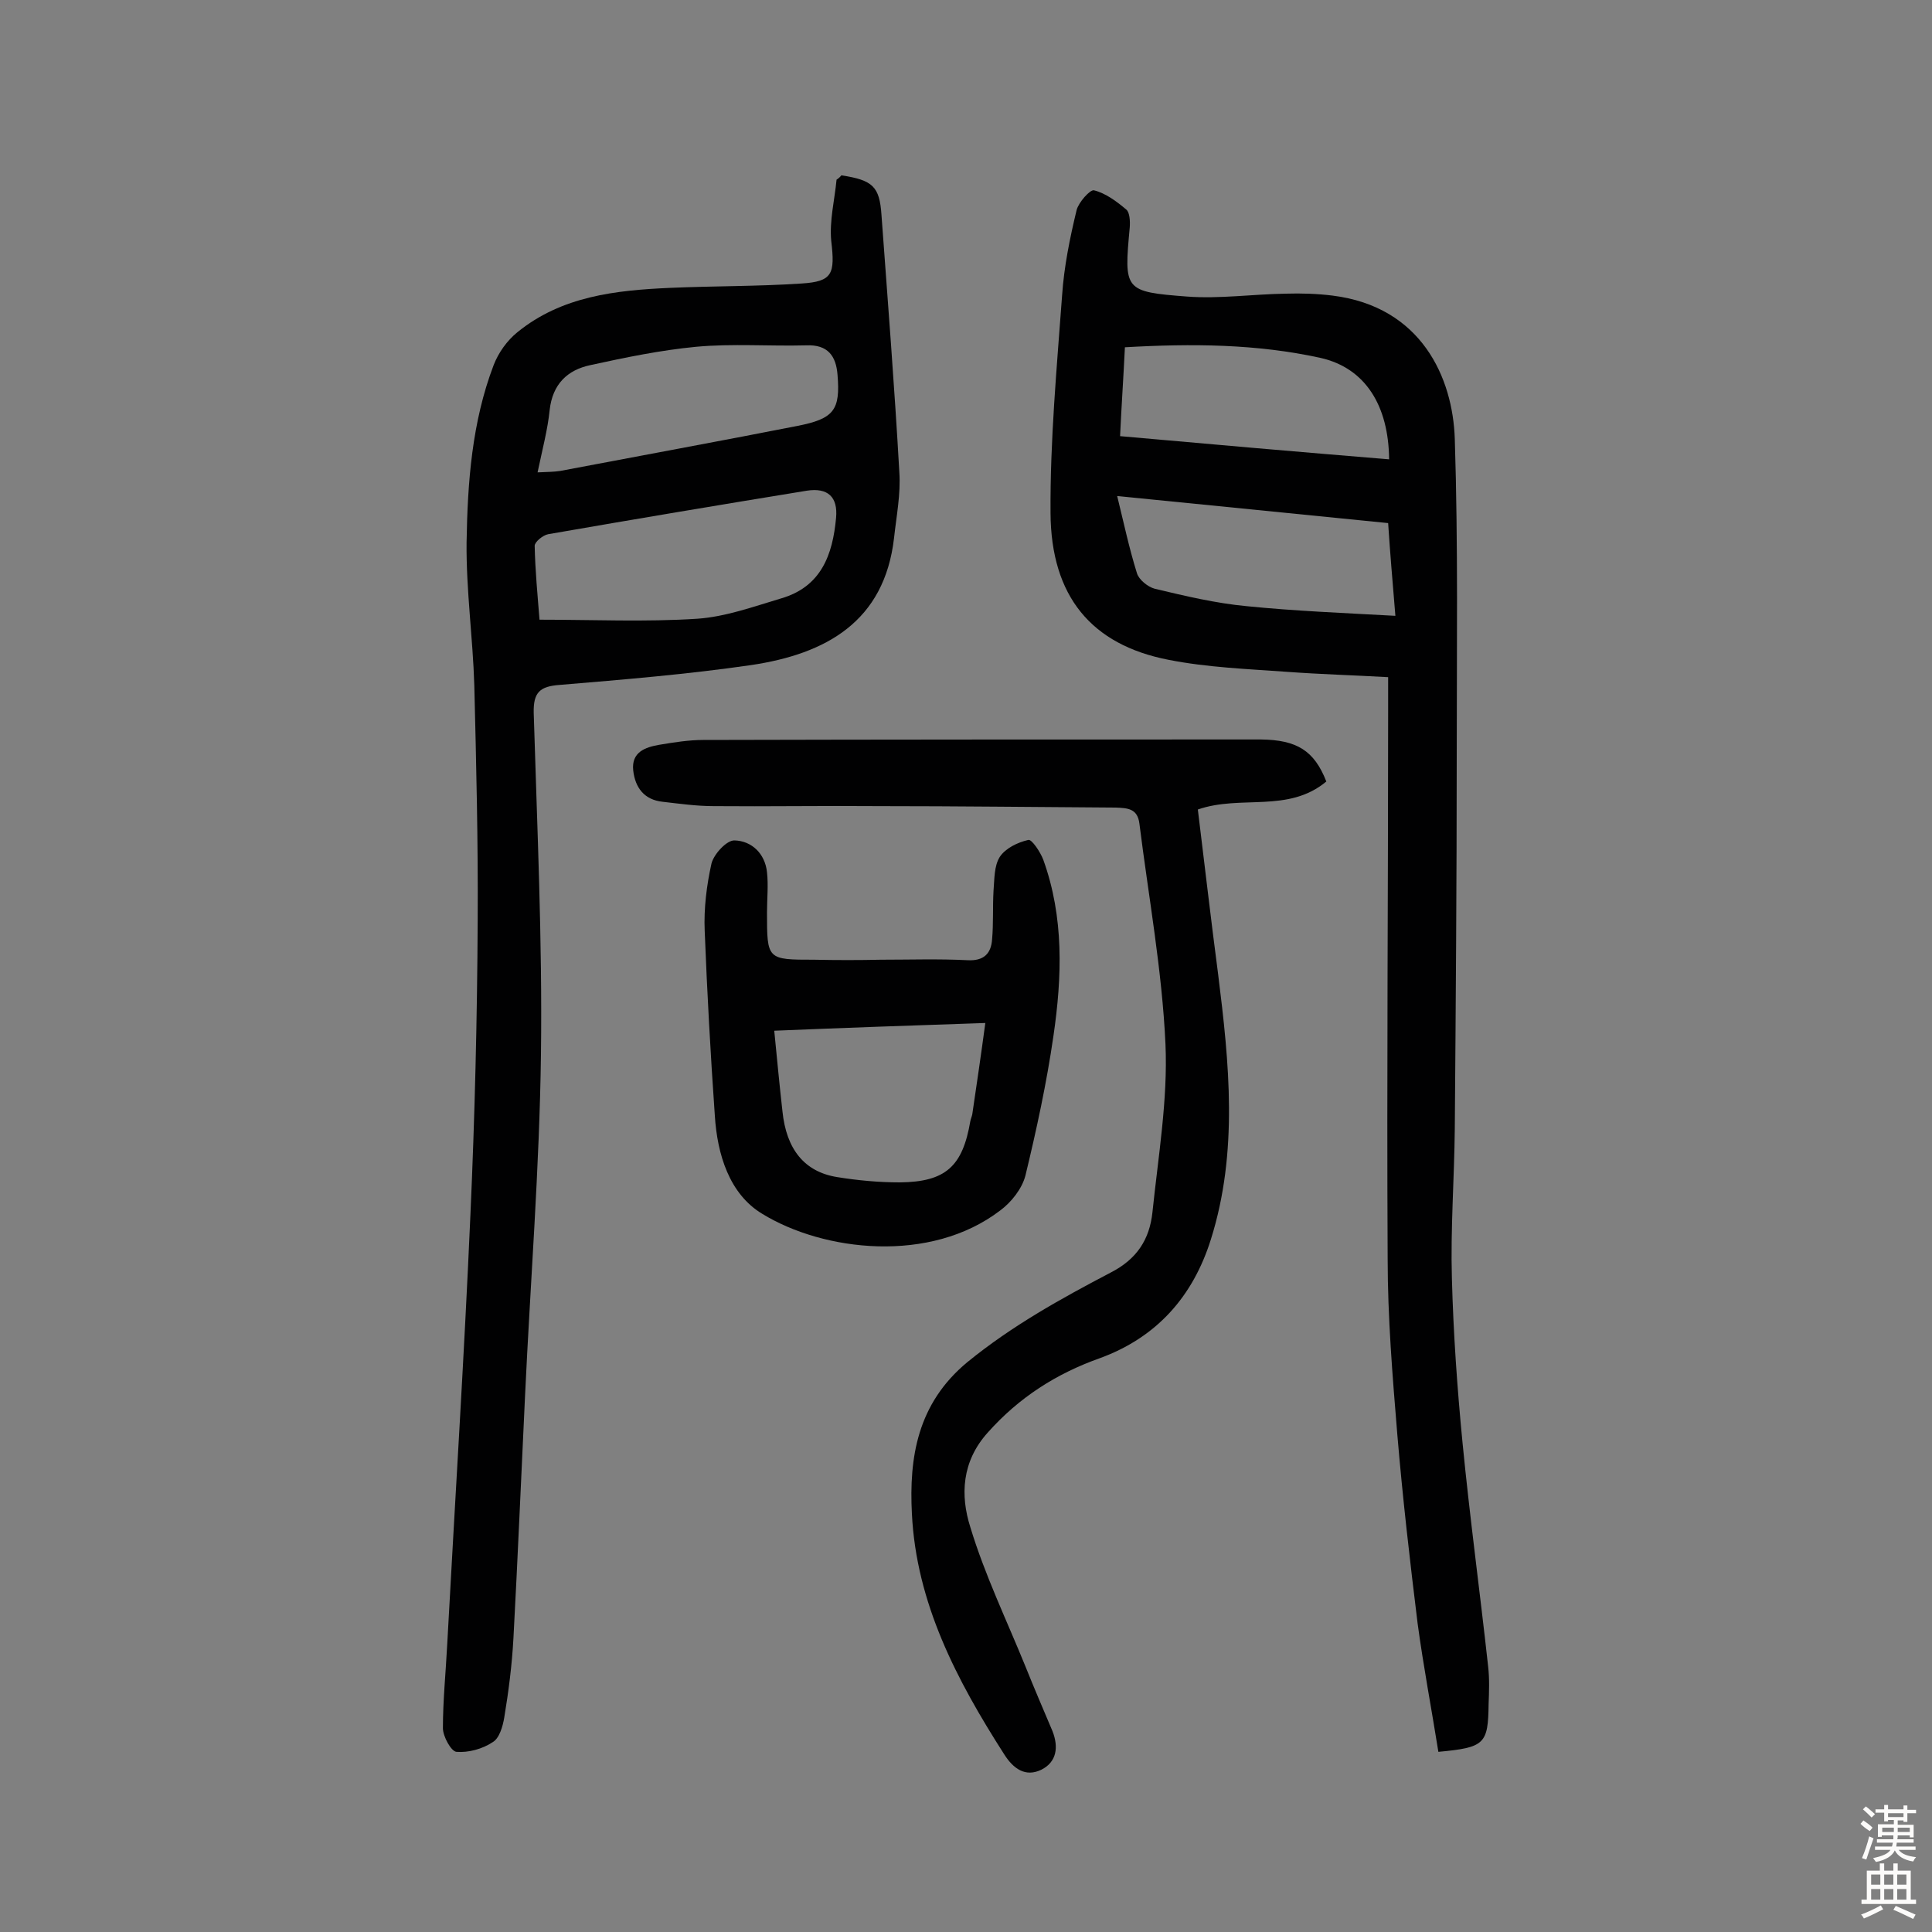
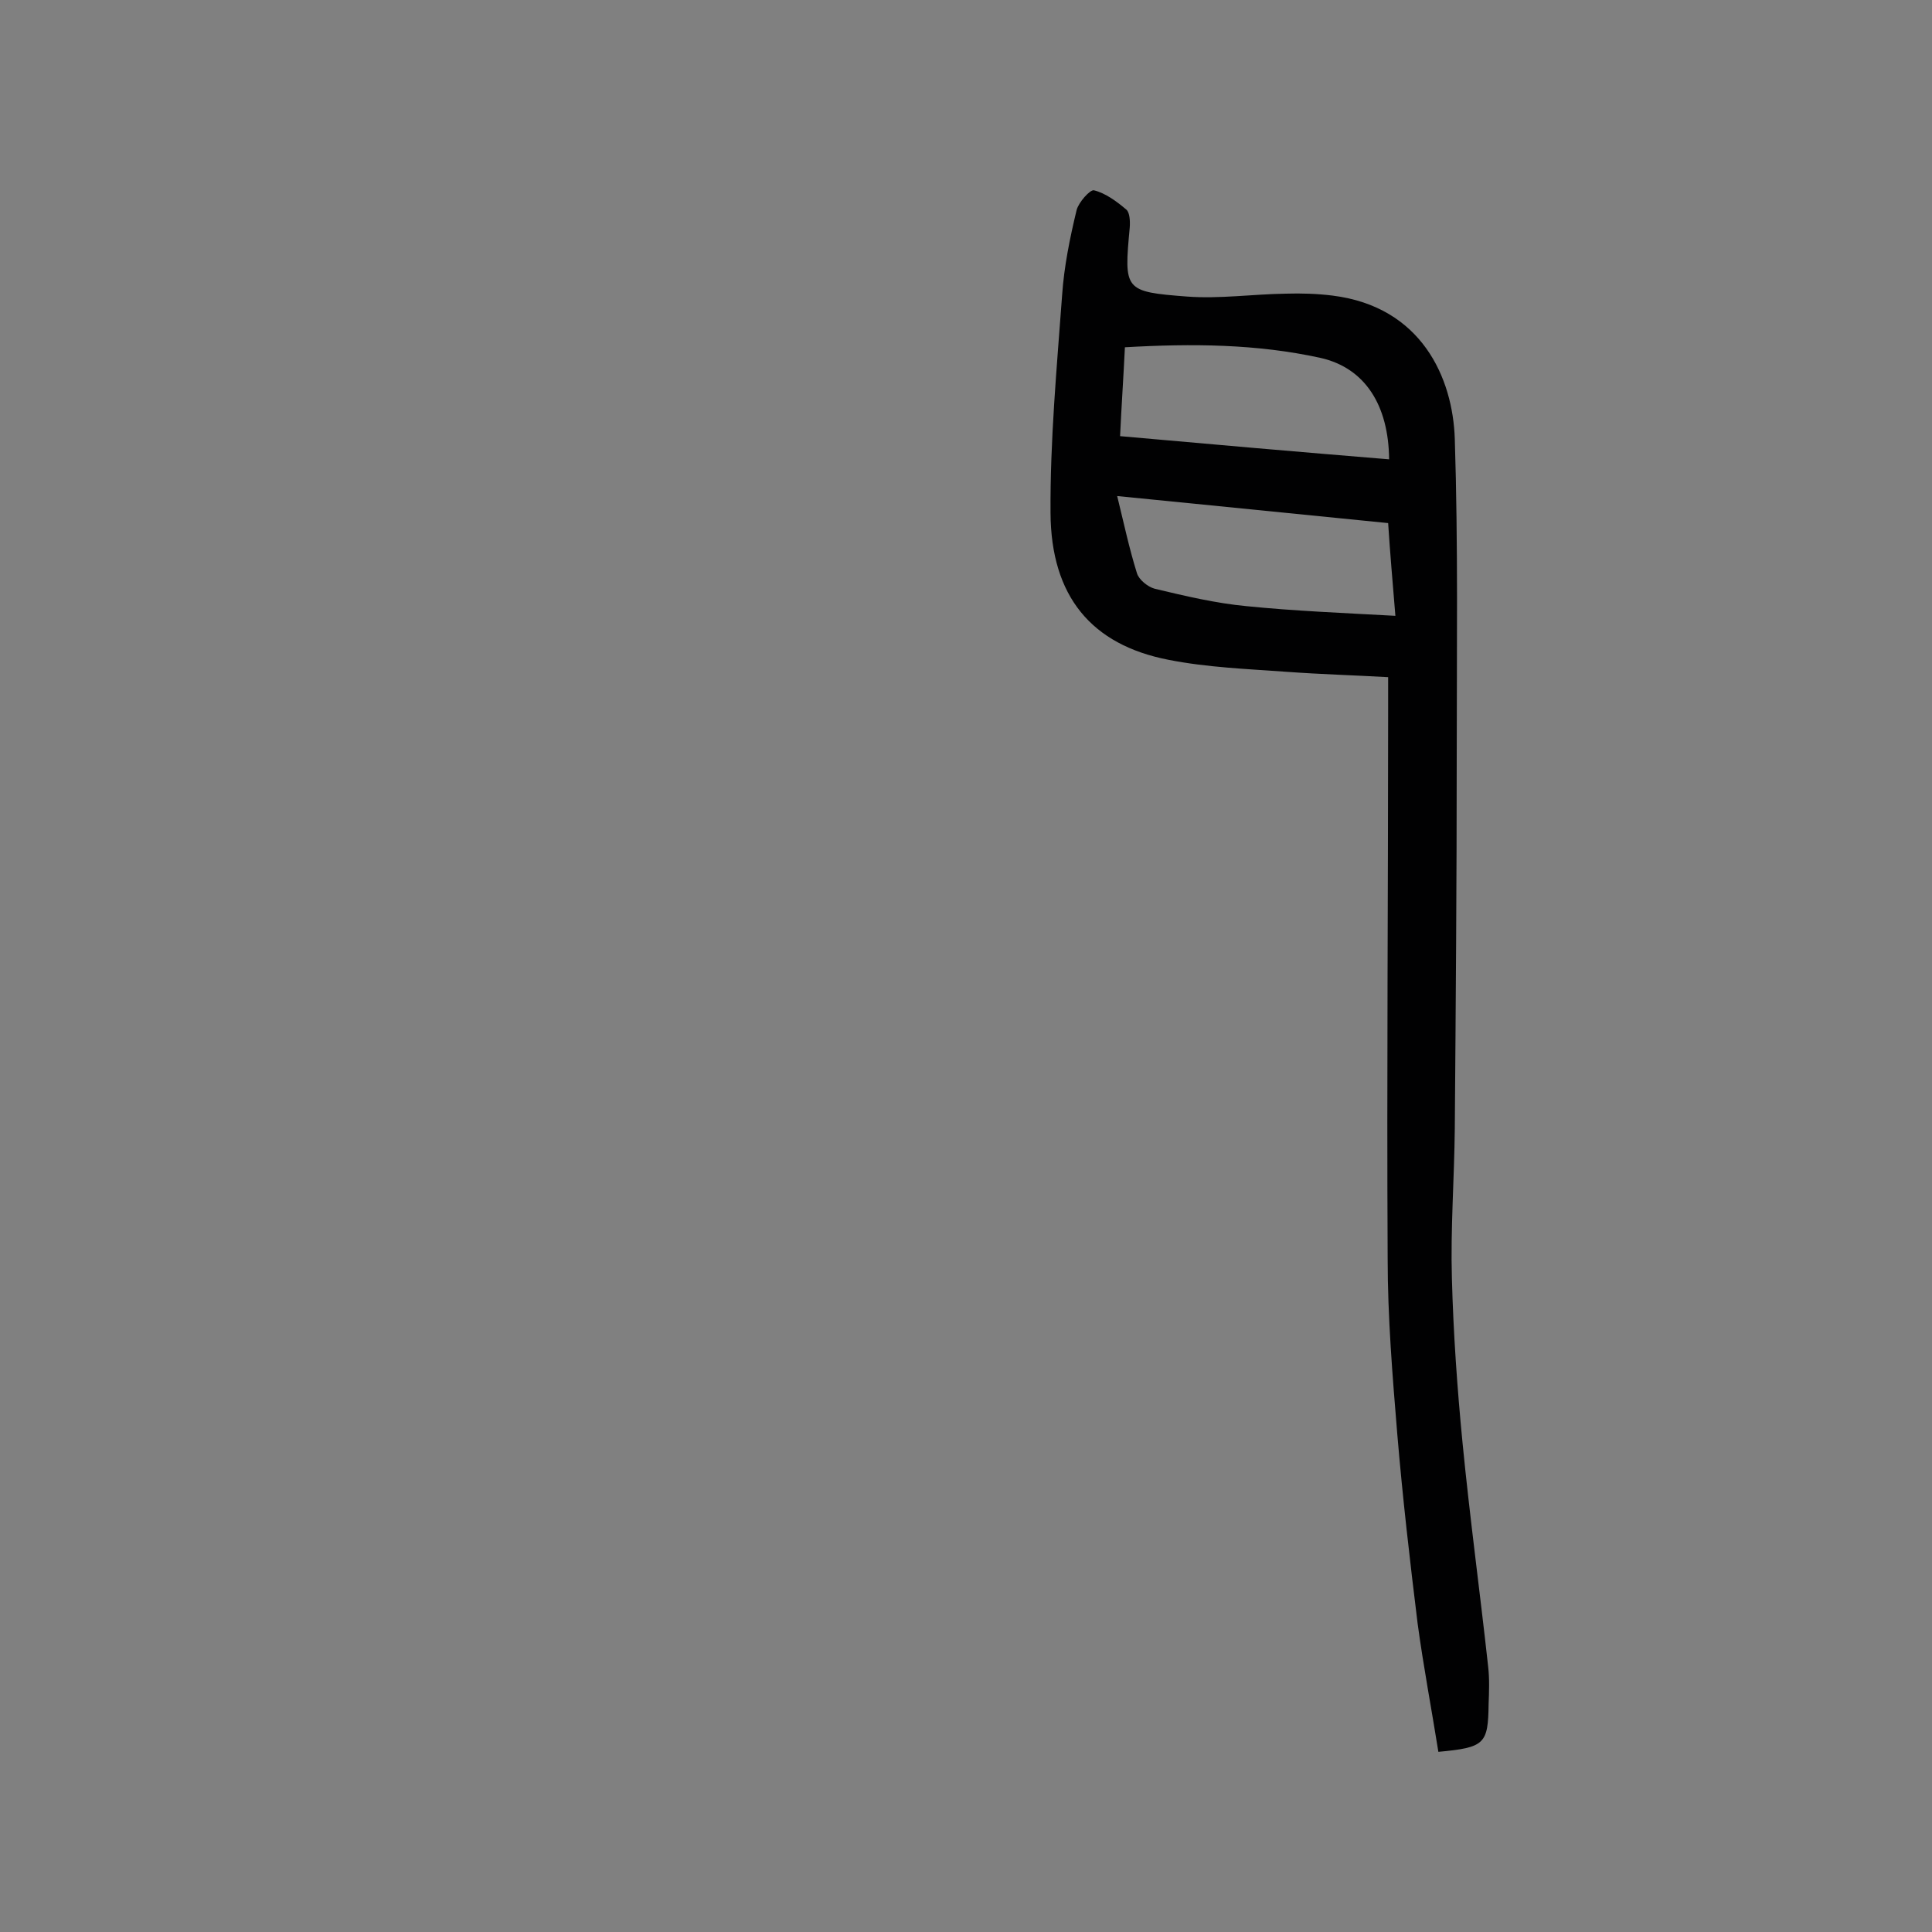
<svg xmlns="http://www.w3.org/2000/svg" enable-background="new 0 0 400 400" viewBox="0 0 400 400">
  <rect x="0" y="0" width="400" height="400" fill="#808080" stroke="none" />
  <g fill="#010102">
    <path d="m297.8 362.7c-1.4-8.8-3.1-17.7-4.3-26.6-1.6-13-3.1-26-4.2-39.1-1-12.1-2-24.3-2-36.4-.2-38 .1-76 .1-114 0-1.9 0-3.9 0-6.4-7.1-.4-14-.6-20.9-1.1-8.2-.6-16.5-.9-24.6-2.5-15.9-3.1-24.3-13.1-24.4-30.4-.1-15 1.3-30.1 2.4-45.1.4-5.9 1.6-11.8 3-17.6.4-1.6 2.8-4.3 3.6-4.1 2.4.6 4.7 2.3 6.7 4 .7.6.8 2.4.7 3.7-1.2 13-1.2 13.3 11.9 14.3 6.7.5 13.6-.5 20.4-.6 3.2-.1 6.5 0 9.7.4 18.4 2.3 24.9 17 25.3 29.7.7 21.9.4 43.8.4 65.7 0 25.7-.2 51.3-.4 77-.1 10.4-.9 20.8-.6 31.1.3 11.3 1.1 22.7 2.2 34 1.5 15.4 3.6 30.8 5.3 46.3.3 2.6.2 5.2.1 7.8-.1 8.3-.8 9-10.4 9.9zm-8.9-235.2c-.6-7.3-1.1-13-1.5-19.2-18.7-1.9-37.2-3.7-56.1-5.6 1.4 5.7 2.5 10.9 4.1 16 .4 1.3 2.2 2.8 3.7 3.2 6.3 1.5 12.6 3 19 3.6 9.9 1 19.9 1.4 30.8 2zm-57-37.2c19 1.7 37.4 3.3 55.7 4.8-.1-11.1-4.9-18.9-14.2-21-13.2-2.9-26.6-3-40.5-2.2-.3 6.2-.7 12-1 18.4z" />
-     <path d="m174.2 36.3c6.5 1 7.9 2.3 8.3 8.2 1.3 17.8 2.7 35.5 3.7 53.3.3 4.5-.6 9-1.1 13.6-2 17.3-14.1 24-29.6 26.3-13.1 1.9-26.4 3-39.6 4.1-4.1.3-5.5 1.5-5.4 5.8.7 23.5 1.8 47 1.5 70.6s-2.2 47.3-3.3 70.9c-.8 16.7-1.5 33.4-2.4 50.1-.3 5.5-1 11-1.9 16.4-.3 1.8-1 4.3-2.4 5.1-2.1 1.4-5 2.2-7.5 2-1.1-.1-2.8-3.2-2.8-4.9 0-5.8.6-11.6.9-17.5 1.6-29.6 3.5-59.2 4.8-88.9.9-20.2 1.4-40.5 1.5-60.8.1-16.2-.3-32.5-.7-48.7-.3-9.9-1.7-19.7-1.6-29.6.2-12.4 1.1-24.9 5.6-36.7 1-2.6 2.8-5.1 4.9-6.8 9.2-7.5 20.4-8.7 31.6-9.2 9.1-.4 18.2-.3 27.2-.9 6.5-.4 7-2 6.2-8.8-.4-4.2.7-8.5 1.1-12.7.3-.2.6-.4 1-.9zm-62.5 92c11.1 0 22 .5 32.7-.2 5.8-.4 11.6-2.5 17.3-4.2 8.3-2.4 10.7-9 11.4-16.7.4-4.3-1.7-6.3-6.1-5.6-17.8 2.9-35.7 5.9-53.5 9-1.1.2-2.8 1.6-2.8 2.4.1 5.1.6 10.2 1 15.3zm-.4-30.5c2.2-.1 3.4-.1 4.7-.3 16.3-3.1 32.7-6.1 49-9.3 7.7-1.5 9-3.3 8.4-10.6-.3-3.9-2-6.3-6.5-6.1-7.6.2-15.3-.4-22.8.3-7.3.7-14.6 2.2-21.9 3.8-4.7 1-7.8 3.9-8.4 9.3-.4 4-1.5 8.1-2.5 12.9z" />
-     <path d="m274.6 161.8c-7.9 6.6-17.7 2.7-26.6 5.8 1.4 11.4 2.7 22.7 4.2 34.1 2.3 18.4 4.2 36.8-1.5 54.9-3.7 11.8-11.2 20.3-23 24.6-9 3.2-16.7 8.1-23.2 15.4-5.4 6-5.7 13-3.6 19.6 3 9.9 7.5 19.2 11.4 28.8 1.8 4.5 3.7 8.9 5.6 13.4 1.3 3.3.9 6.4-2.3 8-3.3 1.6-5.8-.2-7.7-3.2-9.8-15.3-18.2-31.3-19.1-49.8-.6-11.6 1.1-22.8 11.5-31.4 9.2-7.5 19.3-13.1 29.6-18.5 5.5-2.8 8.1-6.9 8.7-12.5 1.2-11.6 3.2-23.3 2.7-34.8-.7-15.3-3.5-30.5-5.4-45.7-.4-3.1-2.4-3.2-4.9-3.3-16.4-.1-32.8-.3-49.2-.3-11.3-.1-22.7.1-34 0-3.6 0-7.1-.5-10.6-.9-3.8-.4-5.7-2.9-6.1-6.5-.4-3.8 2.5-4.8 5.4-5.3 3-.5 6.1-1 9.1-1 38.5-.1 77-.1 115.5-.1 7.4.1 11 2.3 13.5 8.7z" />
-     <path d="m182.3 198.7c6 0 12-.2 18 .1 3.4.2 4.9-1.4 5.1-4.3.3-3.3.1-6.7.3-10.1.2-2.4.1-5.1 1.3-7 1.2-1.8 3.7-3 5.9-3.5.7-.2 2.5 2.5 3.1 4.1 4.3 11.9 3.9 24.2 2.1 36.5-1.4 9.7-3.5 19.4-5.8 28.9-.7 2.7-2.9 5.5-5.2 7.2-14.5 11.1-36.6 8.5-49.3.7-6.8-4.1-9.3-12.3-9.8-20.3-.9-12.8-1.6-25.5-2.1-38.3-.2-4.6.4-9.4 1.4-13.9.5-2 3.2-4.9 4.8-4.8 3.5.1 6.3 2.7 6.7 6.6.3 2.7 0 5.5 0 8.3 0 9.8 0 9.8 9.8 9.8 4.6.1 9.2.1 13.7 0zm-22 14.7c.6 6.1 1.1 11.4 1.7 16.7.8 7.8 4.5 12.5 11.3 13.6 4.3.7 8.7 1.1 13 1.1 9.5-.1 13-3.3 14.6-12.7.1-.5.3-.9.4-1.4.9-6.1 1.8-12.2 2.7-18.9-15 .5-29.2 1-43.7 1.6z" />
  </g>
-   <path d="m385.2 377.6.6-.7c.6.4 1.3.9 1.9 1.5l-.6.7c-.8-.5-1.4-1-1.9-1.5zm.3 7.1c.6-1.4 1.1-2.9 1.5-4.5.3.1.6.3.9.4-.5 1.4-1 2.9-1.5 4.4zm.2-10.1.6-.6c.7.5 1.3 1.1 1.9 1.6l-.7.7c-.6-.6-1.2-1.2-1.8-1.7zm8.4-.8h.8v.9h1.8v.7h-1.8v1.8h-.8v-.3h-1.2v.9h3.3v2.6h-.8v-.4h-2.5c0 .3 0 .6-.1.8h3.4v.7h-3.5c0 .3-.1.6-.1.8h4v.7h-3.5c.7.9 1.9 1.3 3.6 1.5-.2.2-.4.5-.6.9-1.9-.3-3.2-1.1-3.8-2.3-.5 1.1-1.8 2-3.9 2.4-.2-.3-.4-.5-.6-.8 1.9-.4 3.1-.9 3.6-1.7h-3.2v-.7h3.5c.1-.2.1-.5.2-.8h-3.3v-.7h3.4c0-.2 0-.5 0-.8h-2.4v.3h-.8v-2.6h3.3v-.9h-1.2v.3h-.8v-1.8h-1.8v-.7h1.8v-.9h.8v.9h3.2zm-4.4 5.5h2.4c0-.3 0-.6 0-.9h-2.4zm1.2-3.1h3.2v-.8h-3.2zm4.4 2.2h-2.4v.9h2.5v-.9z" fill="#fcfbfa" />
-   <path d="m389.2 385.8h.9v1.5h1.9v-1.5h.9v1.5h2.7v6h1.1v.9h-11.3v-.9h1.1v-6h2.7zm.2 8.7.5.8c-1.2.6-2.5 1.3-4 1.9-.2-.3-.3-.6-.6-.8 1.6-.6 3-1.3 4.1-1.9zm-2-4.3h1.9v-2.1h-1.9zm0 3.1h1.9v-2.2h-1.9zm2.7-3.1h1.9v-2.1h-1.9zm0 3.1h1.9v-2.2h-1.9zm2.4 1.3c1.4.6 2.7 1.2 4.1 1.8l-.5.9c-1.5-.7-2.8-1.4-4.1-1.9zm2.2-6.5h-1.9v2.1h1.9zm-1.9 5.2h1.9v-2.2h-1.9z" fill="#fcfbfa" />
</svg>